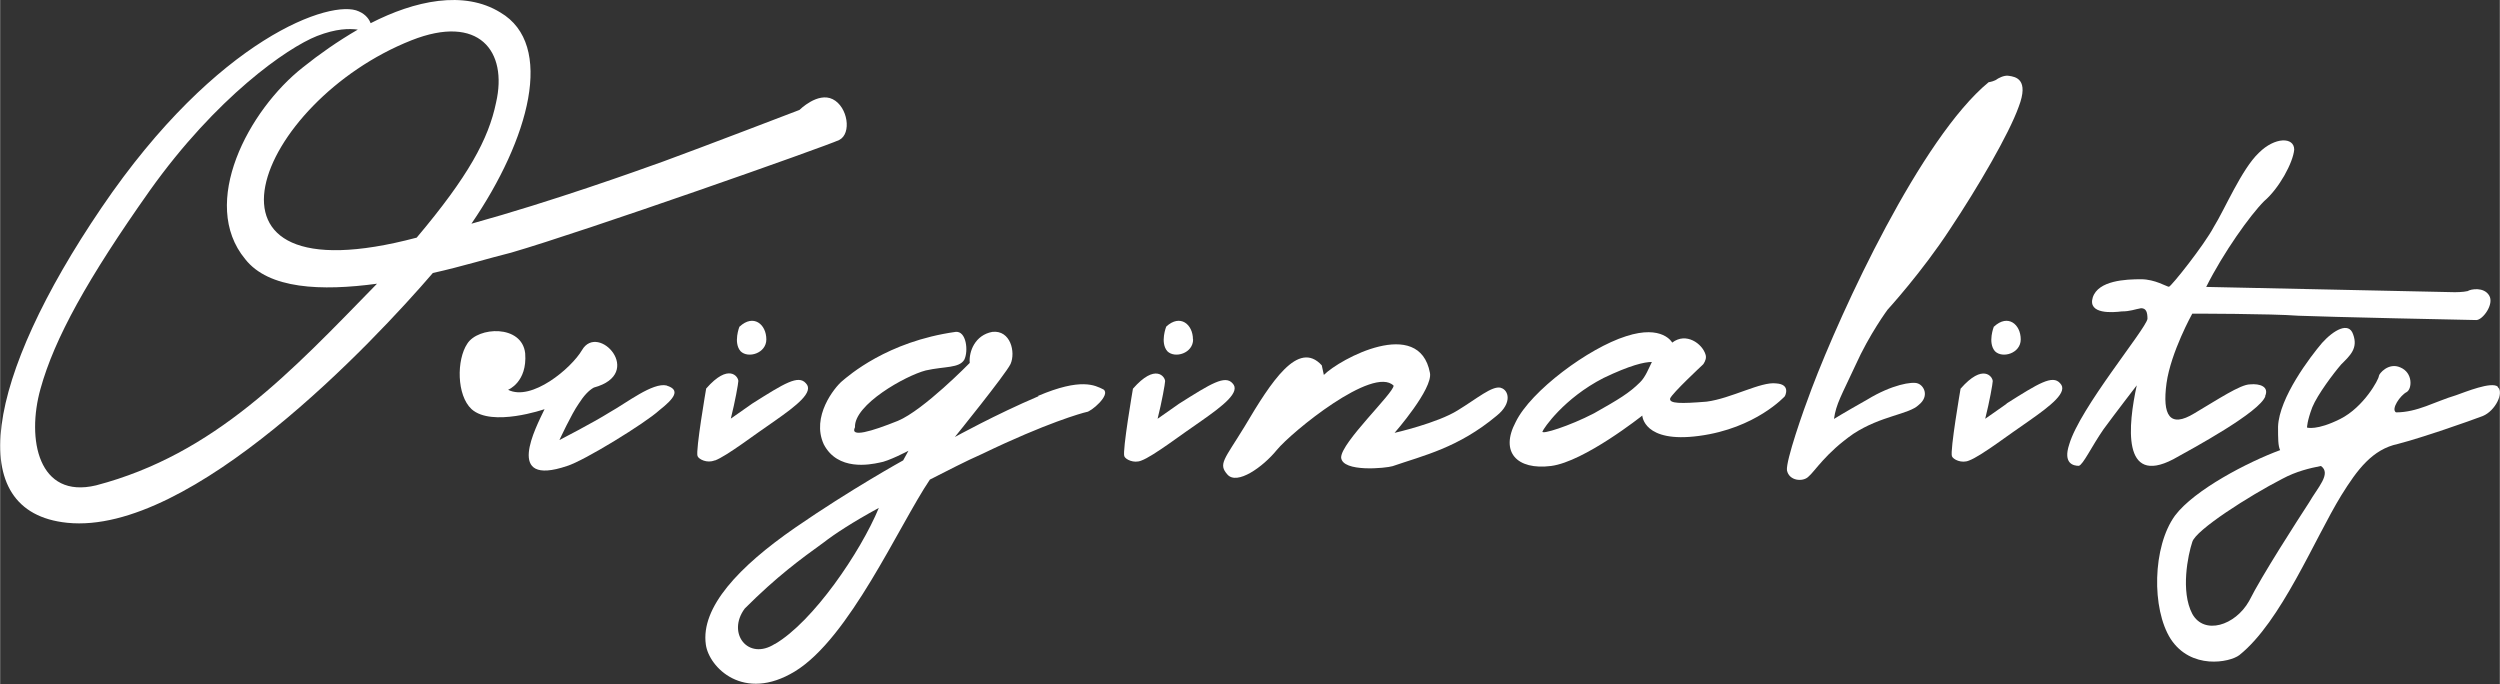
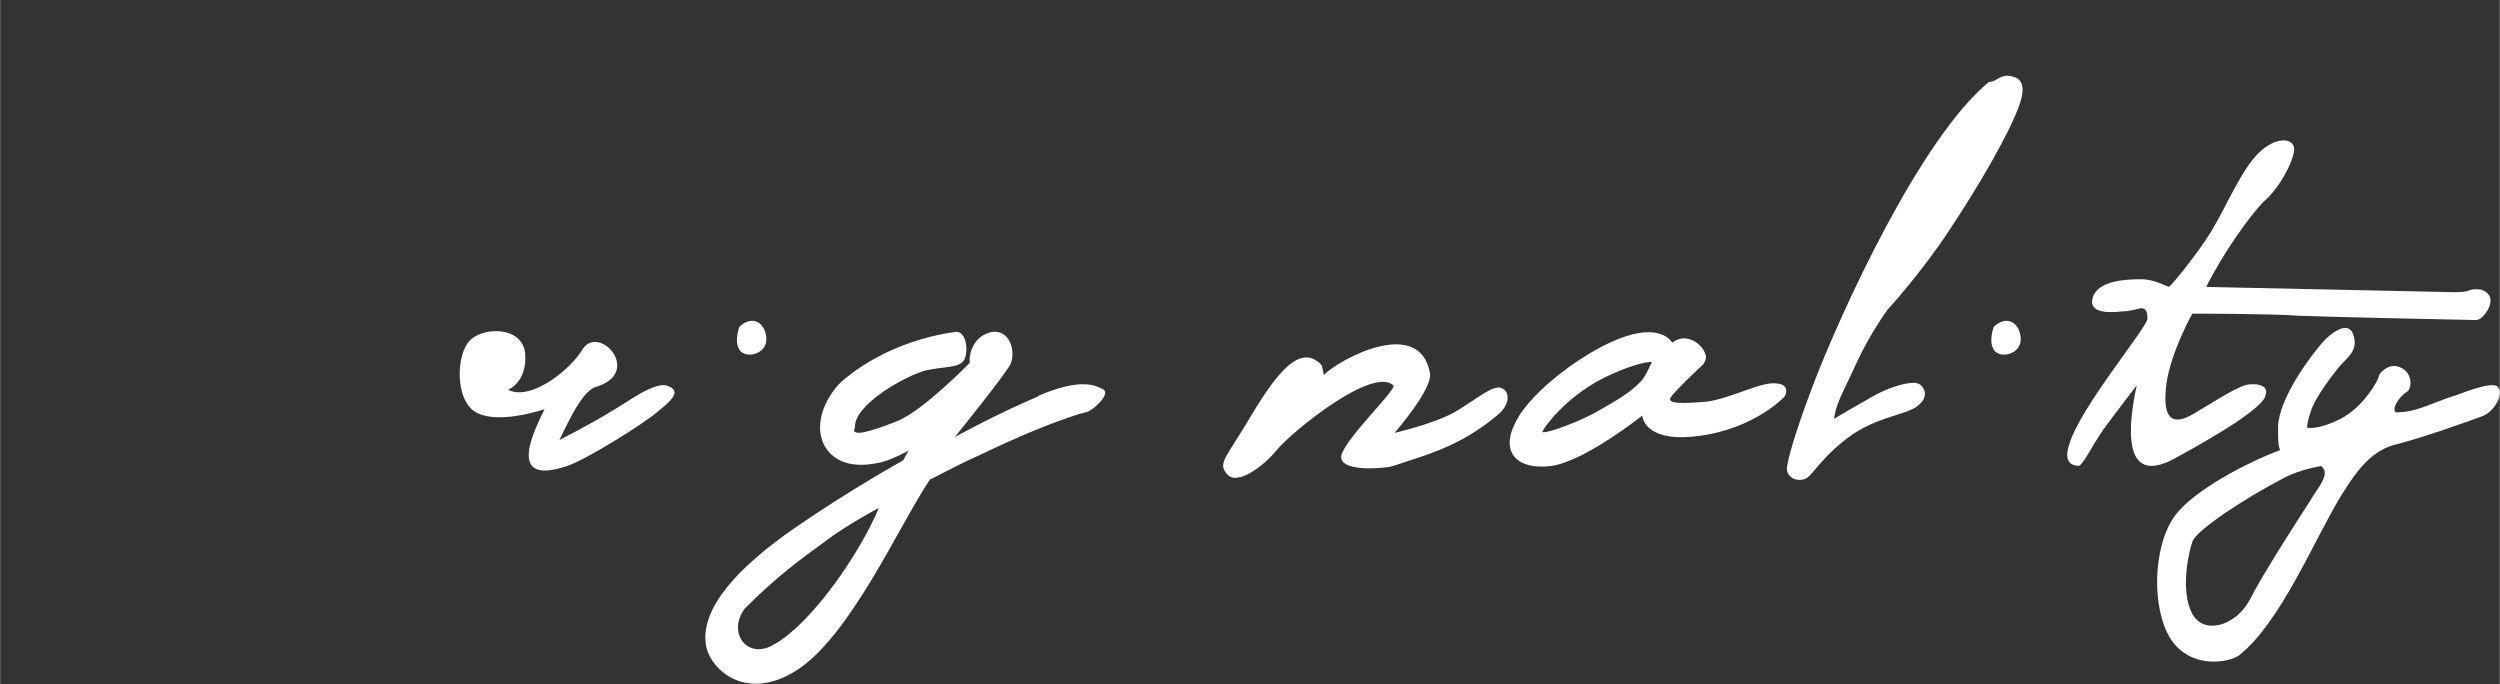
<svg xmlns="http://www.w3.org/2000/svg" id="_レイヤー_2" data-name="レイヤー 2" width="55.11mm" height="15.08mm" viewBox="0 0 156.21 42.75">
  <rect x="0" y="0" width="156.21" height="42.75" fill="#333333" stroke="none" />
  <g id="_レイヤー_1-2" data-name="レイヤー 1">
    <g>
-       <path d="M52.43,8.75c.8-.4,.54-2.08-.4-2.55s-2.08,.67-2.08,.67c0,0-6.1,2.34-8.51,3.22-1.67,.6-6.9,2.48-11.99,3.89,3.62-5.29,5.23-11.19,1.81-13.2-2.28-1.41-5.36-.74-8.11,.67-.07-.2-.27-.54-.74-.74C20.74-.09,13.57,2.32,6.34,12.97-.9,23.62-2.37,32,4.19,32.67c7.77,.8,19.16-11.32,22.85-15.61,1.81-.4,3.55-.94,4.89-1.27,4.62-1.34,19.63-6.63,20.5-7.04ZM6,30.33c-3.62,.87-4.36-2.88-3.48-6.03,.87-3.15,2.95-6.9,6.83-12.39C13.51,6.07,17.93,2.99,19.8,2.25c1.21-.47,2.01-.47,2.55-.4-1.27,.74-2.41,1.54-3.42,2.35-3.42,2.68-6.5,8.51-3.62,11.99,1.47,1.88,4.76,2.01,8.24,1.54-5.36,5.49-10.12,10.65-17.55,12.6ZM26.03,14.85c-15.14,4.02-9.98-8.51-.33-12.33,4.22-1.67,6.03,.67,5.29,3.89-.47,2.28-1.74,4.62-4.96,8.44Z" fill="#fff" />
      <path d="M41.65,24.09c-.87-.2-2.48,1.07-3.55,1.67-1.07,.67-3.15,1.74-3.15,1.74,0,0,.74-1.61,1.21-2.28q.47-.74,.94-1c3.22-.87,.27-4.09-.74-2.34-.67,1.14-3.15,3.22-4.62,2.48,0,0,1.21-.47,1.07-2.28-.2-1.81-2.95-1.67-3.62-.6-.67,1-.67,3.22,.27,4.09,1.27,1.14,4.56,0,4.56,0-.54,1.14-2.55,4.89,1.41,3.55,1.07-.33,4.89-2.68,5.76-3.48,.94-.74,1.34-1.27,.47-1.54Z" fill="#fff" />
      <path d="M46.2,20.41s-.4,1,.07,1.54c.47,.47,1.61,.13,1.61-.74,0-.94-.8-1.61-1.67-.8Z" fill="#fff" />
-       <path d="M44.66,28.78c.74-.27,2.55-1.67,3.75-2.48,1.34-.94,2.48-1.81,1.94-2.35-.47-.54-1.34,0-3.35,1.27l-1.34,.94c.27-1.07,.47-2.21,.47-2.35,0-.27-.6-1.14-2.01,.47,0,0-.67,3.89-.54,4.22,.07,.2,.6,.47,1.07,.27Z" fill="#fff" />
      <path d="M64.89,24.76c-2.68,1.14-5.23,2.55-5.23,2.55,0,0,3.15-3.89,3.48-4.56,.33-.74,0-2.14-1.14-2.01-1.07,.2-1.47,1.21-1.41,1.94,0,0-2.88,2.95-4.49,3.62-1.67,.67-3.02,1.07-2.68,.4-.07-1.41,3.15-3.22,4.42-3.55,1.21-.27,2.08-.13,2.41-.67,.27-.54,.13-1.81-.54-1.74-4.29,.6-6.7,2.75-7.1,3.08-.47,.4-1.94,2.21-1.14,3.95,.87,1.67,2.88,1.27,3.48,1.14,.54-.07,1.81-.74,1.81-.74l-.33,.6s-3.28,1.81-6.77,4.22c-3.48,2.41-5.9,4.96-5.56,7.3,.2,1.41,2.35,3.62,5.56,1.67,3.42-2.08,6.5-9.11,8.44-11.99,1.07-.54,2.21-1.14,3.28-1.61,4.02-1.94,6.23-2.55,6.5-2.61,.27,0,1.54-1.07,1.07-1.41-.54-.27-1.41-.74-4.09,.4Zm-16.48,15.48c-1.67,1.07-3.02-.67-1.88-2.21,2.01-2.01,3.48-3.08,4.96-4.15,.6-.47,1.81-1.27,3.42-2.14-1.14,2.75-4.09,7.1-6.5,8.51Z" fill="#fff" />
-       <path d="M74.54,21.21c0-.94-.8-1.61-1.67-.8,0,0-.4,1,.07,1.54,.47,.47,1.61,.13,1.61-.74Z" fill="#fff" />
-       <path d="M77.02,23.96c-.47-.54-1.34,0-3.35,1.27l-1.34,.94c.27-1.07,.47-2.21,.47-2.35,0-.27-.6-1.14-2.01,.47,0,0-.67,3.89-.54,4.22,.07,.2,.6,.47,1.07,.27,.74-.27,2.55-1.67,3.75-2.48,1.34-.94,2.48-1.81,1.94-2.35Z" fill="#fff" />
      <path d="M93.77,24.23c-.54-.13-1.47,.67-2.68,1.41-1.27,.8-3.95,1.41-3.95,1.41,0,0,2.41-2.75,2.21-3.75-.67-3.55-5.63-.87-6.63,.13l-.13-.6c-1.47-1.61-3.15,1-4.82,3.82-1.27,2.08-1.67,2.34-1.07,3.01s2.21-.47,3.08-1.54c.94-1.14,6.03-5.29,7.3-4.02,0,.47-3.28,3.55-3.28,4.49,.07,.94,2.81,.67,3.22,.54,1.94-.67,4.09-1.14,6.5-3.15,1-.8,.74-1.61,.27-1.74Z" fill="#fff" />
      <path d="M110.99,23.96c-.94-.13-2.81,.94-4.35,1.14-1.61,.13-2.35,.13-2.28-.2,.13-.33,2.01-2.08,2.01-2.08l.07-.07c.13-.2,.2-.4,.13-.6-.2-.67-1.21-1.41-2.08-.74,0,0-.6-1.14-2.88-.4-2.35,.74-5.96,3.42-6.9,5.36-1,1.88,.07,3.02,2.21,2.75,2.08-.27,5.7-3.15,5.7-3.15,0,0,.07,1.74,3.55,1.27,3.55-.47,5.36-2.48,5.36-2.48,0,0,.4-.74-.54-.8Zm-8.51-.07c-.67,.67-1.34,1.07-2.88,1.94-1.54,.8-3.28,1.34-3.22,1.14,.07-.2,1.34-2.08,3.82-3.35,1.67-.8,2.55-1,3.02-1-.2,.4-.4,.94-.74,1.27Z" fill="#fff" />
      <path d="M117.96,19.34s2.14-2.34,3.89-5.02c1.74-2.61,3.69-5.96,4.29-7.64,.67-1.74-.2-1.88-.6-1.94-.33-.07-.74,.2-.74,.2,0,0-.13,.13-.54,.2-4.22,3.48-9.18,14.2-11.06,19.16-.54,1.41-1.61,4.49-1.54,5.09,.13,.67,1,.74,1.34,.4,.4-.33,1.07-1.47,2.81-2.68,1.74-1.14,3.48-1.21,4.09-1.81,.67-.54,.33-1.21-.07-1.34-.33-.13-1.61,.07-3.15,1.01-1.54,.87-2.08,1.21-2.08,1.21,.13-.94,.47-1.47,1.34-3.35,.87-1.94,2.01-3.48,2.01-3.48Z" fill="#fff" />
      <path d="M124.59,20.41s-.4,1,.07,1.54c.47,.47,1.61,.13,1.61-.74,0-.94-.8-1.61-1.67-.8Z" fill="#fff" />
-       <path d="M125.39,25.23l-1.34,.94c.27-1.07,.47-2.21,.47-2.35,0-.27-.6-1.14-2.01,.47,0,0-.67,3.89-.54,4.22,.07,.2,.6,.47,1.07,.27,.74-.27,2.55-1.67,3.75-2.48,1.34-.94,2.48-1.81,1.94-2.35-.47-.54-1.34,0-3.35,1.27Z" fill="#fff" />
      <path d="M141.54,24.76c.27-.6-.33-.8-.94-.74-.6,0-2.01,.94-3.48,1.81-1.54,.94-2.01,.13-1.74-1.88,.27-1.94,1.61-4.35,1.61-4.35,0,0,4.96,0,6.63,.13,1.61,.07,10.79,.27,11.12,.27,.4,0,1.14-1,.8-1.54-.33-.54-1.14-.4-1.34-.27-.27,.07-.8,.07-.8,.07l-15.54-.33c1.07-2.14,2.75-4.49,3.62-5.36,.94-.8,1.81-2.41,1.88-3.22,0-.8-1.21-.8-2.21,.2-1.07,1.01-2.14,3.55-2.81,4.62-.6,1.14-2.68,3.75-2.81,3.75s-.87-.47-1.74-.47c-.94,0-2.68,.07-3.02,1.14-.33,1.07,1.27,.94,1.81,.87,.54,0,.8-.13,1.21-.2,.33,0,.4,.27,.4,.67-.13,.67-4.22,5.56-4.89,7.84-.4,1.21,.27,1.34,.6,1.34,.27-.07,.8-1.21,1.54-2.28,.74-1.01,2.08-2.75,2.08-2.75-.54,2.48-.94,6.3,2.28,4.62,1.21-.67,5.43-2.95,5.76-3.95Z" fill="#fff" />
      <path d="M156.08,24.16c-.4-.33-2.01,.33-2.61,.54-1.34,.4-2.41,1.07-3.75,1.07-.33-.2,.27-1.07,.67-1.27,.34-.2,.4-1.21-.4-1.54-.74-.33-1.34,.4-1.34,.54,0,.2-.94,1.94-2.41,2.68-1.47,.74-2.08,.54-2.08,.54,0,0,0-.4,.33-1.27,.33-.8,1.34-2.14,1.81-2.68,.54-.54,1.07-1,.74-1.88-.27-.8-1.21-.27-1.94,.54-.74,.87-2.68,3.42-2.75,5.23,0,.74,0,1.21,.13,1.47-2.01,.74-5.36,2.48-6.57,4.09-1.41,1.94-1.47,5.83-.27,7.71,1.27,1.94,3.69,1.47,4.29,1.01,2.61-2.08,4.69-7.24,6.37-9.98,1-1.61,1.94-2.88,3.55-3.22,1.54-.4,4.42-1.41,5.29-1.74,.8-.33,1.34-1.47,.94-1.81Zm-11.79,7.24c-.74,1.14-2.95,4.56-3.75,6.16-.87,1.54-2.81,2.14-3.55,.8-.74-1.41-.27-3.68,0-4.49,.2-.74,3.55-2.88,5.63-3.95,.87-.47,1.74-.67,2.41-.8,.67,.47-.2,1.34-.74,2.28Z" fill="#fff" />
    </g>
  </g>
</svg>